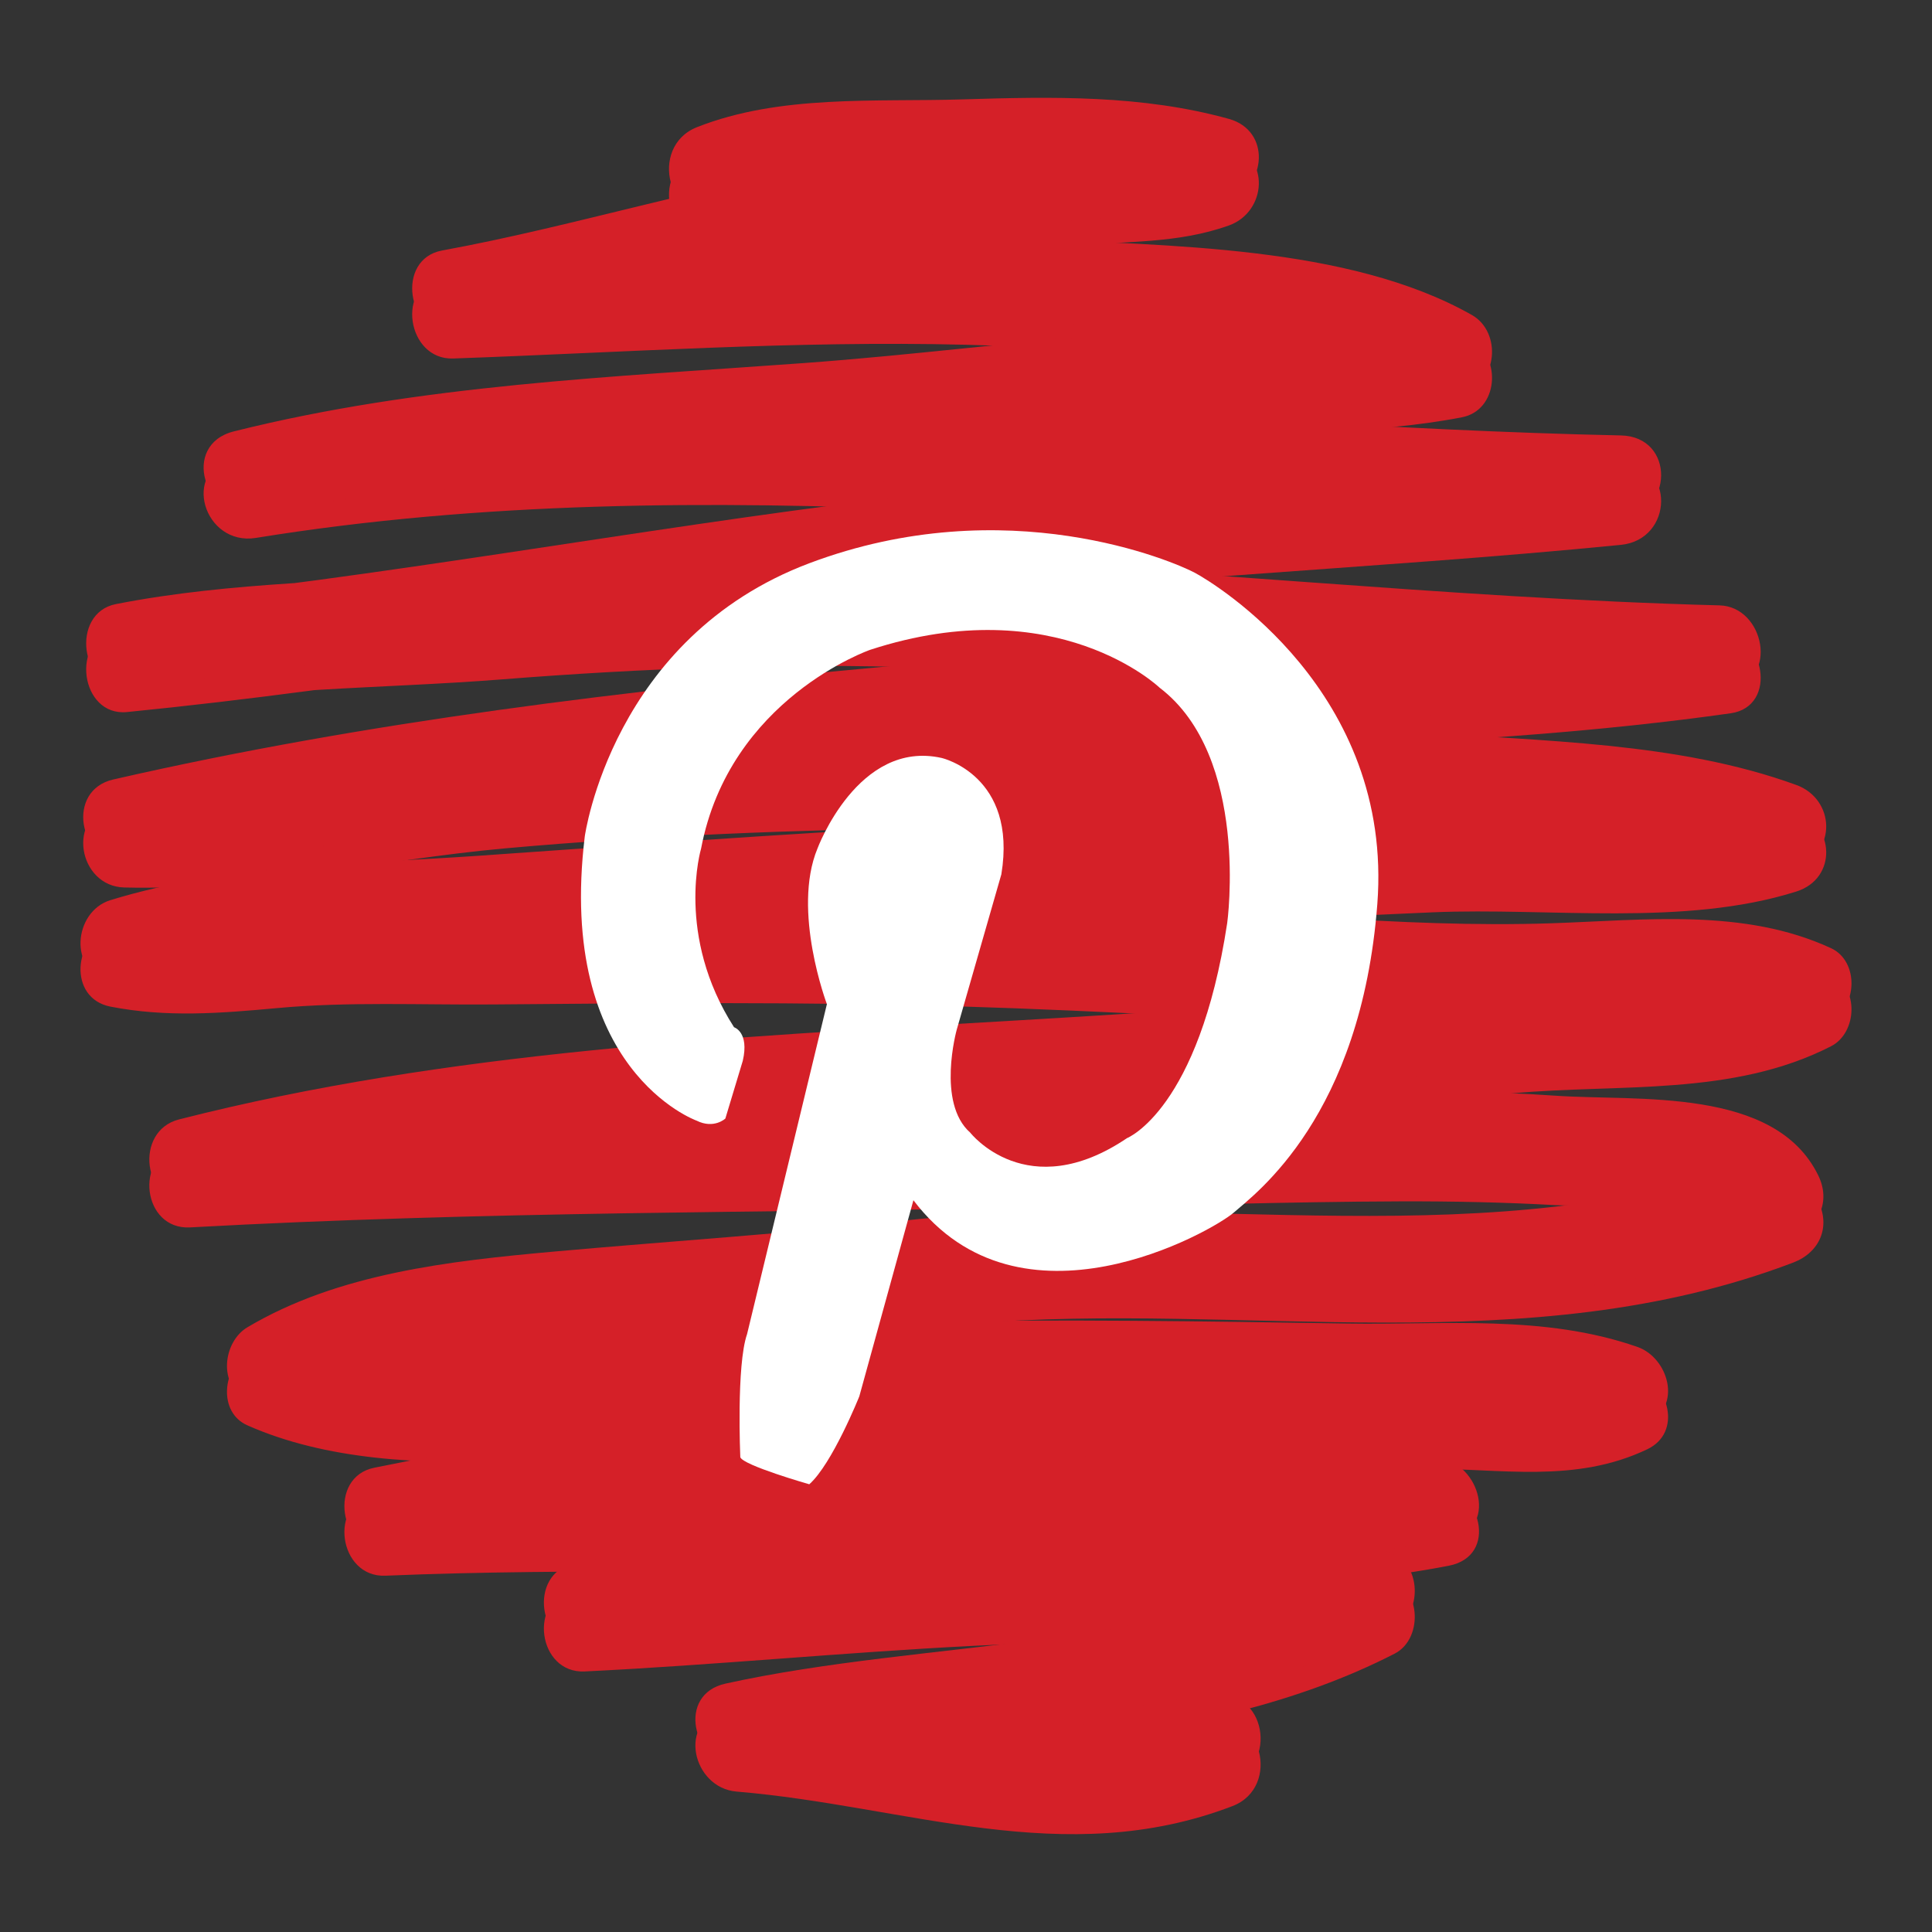
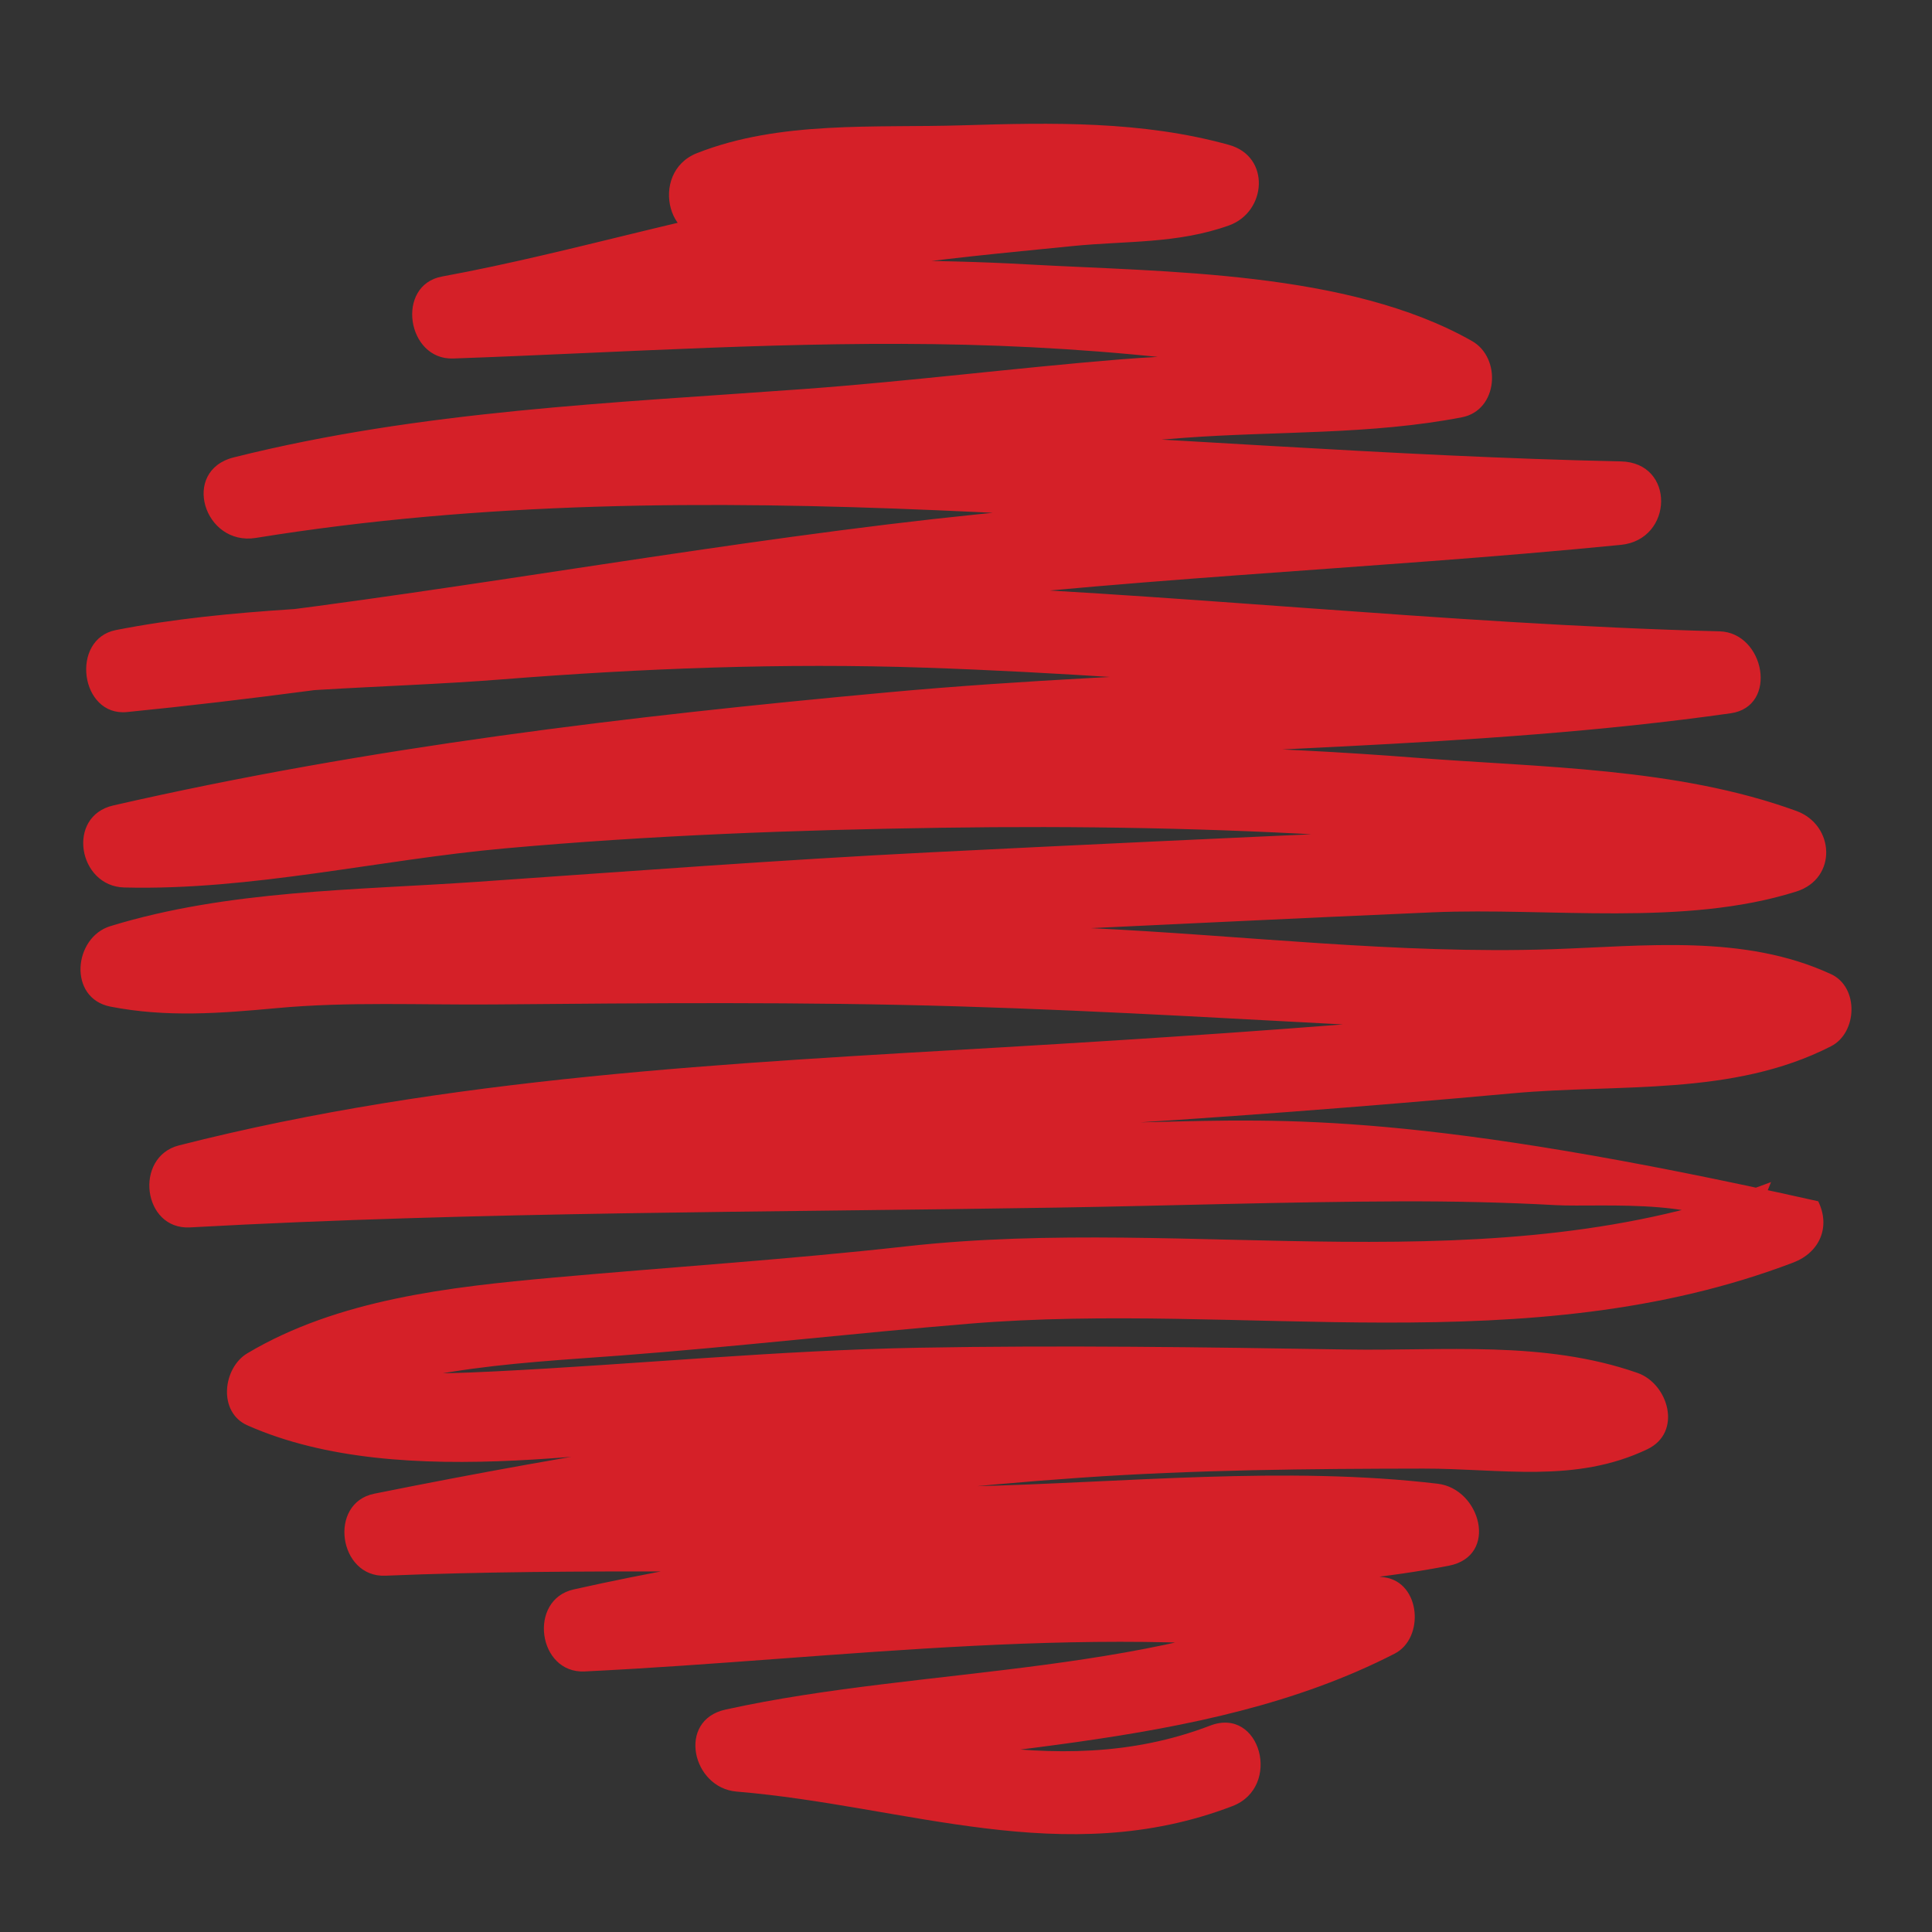
<svg xmlns="http://www.w3.org/2000/svg" width="50" height="50" viewBox="0 0 50 50" fill="none">
  <rect x="0" y="0" width="50" height="50" fill="#333333" stroke="none" />
-   <path d="M18.613 6.047C20.403 5.34 22.372 5.488 24.265 5.426C26.593 5.351 28.965 5.203 31.233 5.834C31.233 5.14 31.233 4.445 31.233 3.751C29.856 4.245 28.399 4.144 26.962 4.289C25.266 4.459 23.574 4.658 21.887 4.901C18.365 5.408 14.941 6.514 11.441 7.156C10.232 7.378 10.525 9.32 11.728 9.278C16.151 9.122 20.566 8.812 24.993 8.922C27.285 8.98 29.6 9.154 31.871 9.465C33.52 9.692 35.536 9.859 37.004 10.691C37.09 10.032 37.176 9.374 37.262 8.716C34.581 9.235 31.699 9.079 28.977 9.302C26.25 9.525 23.534 9.868 20.806 10.068C15.854 10.43 10.887 10.624 6.05 11.837C4.672 12.183 5.279 14.138 6.623 13.921C18.337 12.024 30.185 13.851 41.948 14.101C41.948 13.381 41.948 12.661 41.948 11.941C35.623 12.566 29.274 12.803 22.962 13.573C16.389 14.375 9.879 15.615 3.286 16.268C3.382 16.975 3.477 17.682 3.574 18.39C6.641 17.787 9.867 17.829 12.981 17.583C16.627 17.295 20.279 17.155 23.935 17.279C30.797 17.51 37.63 18.319 44.501 18.499C44.405 17.792 44.31 17.085 44.214 16.377C37.197 17.37 30.034 17.269 22.976 17.918C16.244 18.536 9.525 19.335 2.928 20.846C1.708 21.126 2.024 22.938 3.215 22.968C6.504 23.051 9.796 22.25 13.066 21.956C16.823 21.618 20.595 21.478 24.364 21.422C27.91 21.37 31.445 21.428 34.984 21.652C38.536 21.877 42.547 21.842 45.917 23.072C45.917 22.377 45.917 21.683 45.917 20.988C44.349 21.485 42.716 21.326 41.096 21.305C39.225 21.28 37.333 21.438 35.464 21.522C31.663 21.692 27.862 21.868 24.062 22.059C20.152 22.255 16.249 22.552 12.344 22.822C9.19 23.04 5.902 23.033 2.857 23.968C1.897 24.262 1.756 25.835 2.857 26.051C4.308 26.335 5.7 26.225 7.164 26.09C9.017 25.918 10.907 26.011 12.767 25.995C16.772 25.96 20.776 25.924 24.78 26.044C28.742 26.163 32.699 26.412 36.657 26.611C38.208 26.689 39.738 26.747 41.289 26.684C42.894 26.619 44.796 26.383 46.297 27.077C46.297 26.455 46.297 25.833 46.297 25.212C43.823 26.477 40.224 26.041 37.503 26.282C33.672 26.622 29.832 26.876 25.992 27.101C18.845 27.518 11.597 27.867 4.631 29.643C3.462 29.941 3.688 31.832 4.918 31.765C12.418 31.352 19.884 31.376 27.387 31.252C30.34 31.204 33.292 31.101 36.245 31.091C37.585 31.087 38.924 31.115 40.261 31.189C41.435 31.254 44.585 30.945 45.189 32.179C45.405 31.65 45.62 31.121 45.835 30.592C38.66 33.323 30.869 31.427 23.457 32.255C20.415 32.595 17.373 32.79 14.322 33.064C11.646 33.306 8.755 33.623 6.403 35.022C5.766 35.4 5.633 36.547 6.403 36.888C10.437 38.674 16.226 37.432 20.388 37.175C24.068 36.947 27.764 36.988 31.449 37.033C34.726 37.072 38.674 36.522 41.802 37.614C41.716 36.956 41.63 36.298 41.544 35.639C39.676 36.534 36.449 35.841 34.423 35.859C31.464 35.884 28.508 36.01 25.561 36.273C20.215 36.749 14.944 37.599 9.685 38.657C8.485 38.899 8.763 40.83 9.972 40.779C15.02 40.57 20.09 40.745 25.143 40.626C29.091 40.533 33.272 40.092 37.208 40.559C37.112 39.852 37.017 39.145 36.921 38.437C33.542 39.093 30.057 38.964 26.644 39.327C22.716 39.745 18.701 40.27 14.845 41.135C13.658 41.401 13.915 43.316 15.133 43.257C21.806 42.933 28.602 41.93 35.261 42.906C35.175 42.247 35.089 41.589 35.004 40.931C30.181 43.409 23.993 43.092 18.775 44.244C17.514 44.522 17.912 46.27 19.062 46.366C23.466 46.731 27.536 48.411 31.895 46.742C33.183 46.249 32.624 44.159 31.321 44.658C27.204 46.236 23.228 44.551 19.062 44.205C19.157 44.912 19.253 45.62 19.349 46.327C24.805 45.122 31.043 45.392 36.094 42.796C36.872 42.396 36.77 40.959 35.836 40.822C28.956 39.815 22.027 40.762 15.133 41.096C15.228 41.803 15.324 42.511 15.42 43.218C19.451 42.314 23.66 41.744 27.776 41.377C31.017 41.087 34.291 41.142 37.495 40.521C38.794 40.268 38.318 38.53 37.208 38.399C33.272 37.932 29.091 38.372 25.143 38.466C20.09 38.584 15.02 38.409 9.972 38.619C10.068 39.326 10.163 40.033 10.26 40.741C16.125 39.56 22.004 38.655 27.978 38.242C30.926 38.038 33.886 38.011 36.84 38.007C38.834 38.004 40.767 38.399 42.635 37.505C43.546 37.068 43.18 35.811 42.376 35.53C39.95 34.684 37.377 34.966 34.854 34.925C31.164 34.865 27.477 34.812 23.787 34.879C20.116 34.946 16.458 35.311 12.792 35.492C11.244 35.568 8.921 35.654 7.493 35.022C7.493 35.644 7.493 36.266 7.493 36.887C9.993 35.401 13.246 35.295 16.072 35.08C19.081 34.851 22.072 34.506 25.075 34.258C32.181 33.671 39.53 35.294 46.409 32.675C47.09 32.416 47.382 31.756 47.055 31.089C45.933 28.797 42.381 29.175 40.261 29.029C36.797 28.789 33.296 28.956 29.829 29.039C21.515 29.237 13.23 29.147 4.918 29.604C5.013 30.311 5.109 31.018 5.205 31.726C12.518 29.862 20.134 29.614 27.634 29.164C31.474 28.933 35.311 28.645 39.142 28.295C41.908 28.042 44.84 28.38 47.387 27.077C48.071 26.727 48.114 25.548 47.387 25.211C45.134 24.169 42.571 24.485 40.16 24.566C36.194 24.699 32.147 24.204 28.184 24.018C23.903 23.818 19.624 23.779 15.34 23.811C13.335 23.826 11.332 23.849 9.327 23.857C7.39 23.864 5.346 24.342 3.432 23.968C3.432 24.662 3.432 25.357 3.432 26.051C6.794 25.018 10.537 25.109 14.023 24.865C17.922 24.593 21.82 24.32 25.725 24.139C29.508 23.963 33.291 23.775 37.075 23.611C40.091 23.481 43.587 23.991 46.491 23.072C47.553 22.735 47.485 21.351 46.491 20.988C43.408 19.863 39.864 19.862 36.625 19.609C32.806 19.31 28.995 19.23 25.167 19.253C21.397 19.277 17.629 19.438 13.871 19.729C10.34 20.002 6.752 20.897 3.215 20.808C3.311 21.515 3.406 22.222 3.503 22.93C10.458 21.336 17.537 20.569 24.634 19.926C31.342 19.319 38.114 19.405 44.788 18.46C46.034 18.284 45.67 16.369 44.501 16.339C37.348 16.152 30.234 15.331 23.088 15.09C19.437 14.967 15.779 15.202 12.142 15.489C9.098 15.729 6.002 15.717 2.999 16.306C1.811 16.54 2.073 18.548 3.286 18.428C9.604 17.802 15.853 16.671 22.144 15.837C28.721 14.966 35.35 14.753 41.948 14.101C43.31 13.967 43.364 11.971 41.948 11.941C29.967 11.685 17.98 9.906 6.05 11.837C6.241 12.532 6.432 13.226 6.623 13.921C11.758 12.632 17.048 12.529 22.298 12.114C25.084 11.895 27.858 11.539 30.647 11.331C33.036 11.154 35.48 11.256 37.836 10.799C38.774 10.617 38.867 9.263 38.094 8.825C34.886 7.007 30.168 7.043 26.585 6.842C21.628 6.564 16.682 6.943 11.728 7.117C11.824 7.824 11.919 8.531 12.015 9.239C15.52 8.597 18.942 7.542 22.461 6.984C24.216 6.705 25.992 6.546 27.76 6.368C29.151 6.229 30.47 6.313 31.807 5.834C32.78 5.485 32.891 4.052 31.807 3.75C29.559 3.125 27.226 3.172 24.913 3.243C22.642 3.314 20.188 3.115 18.038 3.963C16.758 4.468 17.315 6.558 18.613 6.047Z" fill="#D52028" />
-   <path d="M18.613 5.375C20.403 4.668 22.372 4.816 24.265 4.754C26.593 4.679 28.965 4.531 31.233 5.162C31.233 4.468 31.233 3.773 31.233 3.078C29.856 3.572 28.399 3.472 26.962 3.616C25.266 3.787 23.574 3.986 21.887 4.229C18.365 4.736 14.941 5.842 11.441 6.483C10.232 6.705 10.525 8.648 11.728 8.605C16.151 8.45 20.566 8.14 24.993 8.25C27.285 8.308 29.6 8.482 31.871 8.793C33.52 9.019 35.536 9.187 37.004 10.019C37.09 9.36 37.176 8.702 37.262 8.044C34.581 8.563 31.699 8.407 28.977 8.63C26.25 8.853 23.534 9.196 20.806 9.396C15.854 9.758 10.887 9.952 6.05 11.165C4.672 11.511 5.279 13.466 6.623 13.249C18.337 11.352 30.185 13.178 41.948 13.429C41.948 12.709 41.948 11.989 41.948 11.269C35.623 11.894 29.274 12.131 22.962 12.901C16.389 13.703 9.879 14.943 3.286 15.596C3.382 16.303 3.477 17.01 3.574 17.718C6.641 17.115 9.867 17.157 12.981 16.911C16.627 16.623 20.279 16.483 23.935 16.607C30.797 16.838 37.63 17.647 44.501 17.827C44.405 17.12 44.31 16.413 44.214 15.705C37.197 16.698 30.034 16.597 22.976 17.246C16.244 17.864 9.525 18.663 2.928 20.174C1.708 20.454 2.024 22.266 3.215 22.296C6.504 22.379 9.796 21.578 13.066 21.284C16.823 20.946 20.595 20.806 24.364 20.75C27.91 20.698 31.445 20.756 34.984 20.98C38.536 21.205 42.547 21.17 45.917 22.4C45.917 21.705 45.917 21.011 45.917 20.316C44.349 20.813 42.716 20.654 41.096 20.633C39.225 20.608 37.333 20.766 35.464 20.85C31.663 21.02 27.862 21.196 24.062 21.387C20.152 21.583 16.249 21.88 12.344 22.15C9.19 22.368 5.902 22.361 2.857 23.296C1.897 23.59 1.756 25.163 2.857 25.379C4.308 25.663 5.7 25.553 7.164 25.418C9.017 25.246 10.907 25.339 12.767 25.323C16.772 25.288 20.776 25.252 24.78 25.372C28.742 25.491 32.699 25.74 36.657 25.939C38.208 26.017 39.738 26.075 41.289 26.012C42.894 25.947 44.796 25.711 46.297 26.405C46.297 25.783 46.297 25.161 46.297 24.54C43.823 25.805 40.224 25.369 37.503 25.61C33.672 25.95 29.832 26.204 25.992 26.428C18.845 26.846 11.597 27.195 4.631 28.971C3.462 29.269 3.688 31.16 4.918 31.093C12.418 30.68 19.884 30.703 27.387 30.58C30.34 30.532 33.292 30.429 36.245 30.419C37.585 30.415 38.924 30.443 40.261 30.517C41.435 30.582 44.585 30.273 45.189 31.507C45.405 30.978 45.62 30.449 45.835 29.92C38.66 32.651 30.869 30.755 23.457 31.583C20.415 31.923 17.373 32.118 14.322 32.392C11.646 32.634 8.755 32.951 6.403 34.35C5.766 34.728 5.633 35.874 6.403 36.215C10.437 38.002 16.226 36.76 20.388 36.503C24.068 36.275 27.764 36.316 31.449 36.361C34.726 36.4 38.674 35.85 41.802 36.942C41.716 36.284 41.63 35.626 41.544 34.967C39.676 35.862 36.449 35.169 34.423 35.187C31.464 35.212 28.508 35.338 25.561 35.601C20.215 36.077 14.944 36.927 9.685 37.985C8.485 38.227 8.763 40.157 9.972 40.107C15.02 39.898 20.09 40.073 25.143 39.954C29.091 39.861 33.272 39.42 37.208 39.887C37.112 39.18 37.017 38.473 36.921 37.765C33.542 38.421 30.057 38.292 26.644 38.655C22.716 39.073 18.701 39.598 14.845 40.463C13.658 40.729 13.915 42.644 15.133 42.585C21.806 42.261 28.602 41.258 35.261 42.234C35.175 41.575 35.089 40.917 35.004 40.259C30.181 42.737 23.993 42.42 18.775 43.572C17.514 43.85 17.912 45.598 19.062 45.694C23.466 46.059 27.536 47.739 31.895 46.07C33.183 45.577 32.624 43.487 31.321 43.986C27.204 45.563 23.228 43.879 19.062 43.533C19.157 44.24 19.253 44.947 19.349 45.655C24.805 44.45 31.043 44.72 36.094 42.124C36.872 41.724 36.77 40.287 35.836 40.15C28.956 39.143 22.027 40.09 15.133 40.424C15.228 41.131 15.324 41.839 15.42 42.546C19.451 41.642 23.66 41.072 27.776 40.705C31.017 40.416 34.291 40.47 37.495 39.849C38.794 39.596 38.318 37.858 37.208 37.727C33.272 37.26 29.091 37.7 25.143 37.794C20.09 37.913 15.02 37.737 9.972 37.947C10.068 38.654 10.163 39.361 10.26 40.069C16.125 38.889 22.004 37.983 27.978 37.57C30.926 37.365 33.886 37.34 36.84 37.335C38.834 37.332 40.767 37.727 42.635 36.833C43.546 36.396 43.18 35.139 42.376 34.858C39.95 34.012 37.377 34.294 34.854 34.253C31.164 34.193 27.477 34.14 23.787 34.207C20.116 34.274 16.458 34.639 12.792 34.82C11.244 34.896 8.921 34.982 7.493 34.35C7.493 34.972 7.493 35.593 7.493 36.215C9.993 34.728 13.246 34.623 16.072 34.408C19.081 34.179 22.072 33.834 25.075 33.586C32.181 32.999 39.53 34.622 46.409 32.004C47.09 31.744 47.382 31.084 47.055 30.417C45.933 28.125 42.381 28.503 40.261 28.357C36.797 28.117 33.296 28.284 29.829 28.367C21.515 28.565 13.23 28.475 4.918 28.932C5.013 29.64 5.109 30.347 5.205 31.054C12.518 29.19 20.134 28.942 27.634 28.492C31.474 28.261 35.311 27.974 39.142 27.623C41.908 27.37 44.84 27.708 47.387 26.405C48.071 26.055 48.114 24.876 47.387 24.539C45.134 23.497 42.571 23.813 40.16 23.894C36.194 24.027 32.147 23.532 28.184 23.346C23.903 23.146 19.624 23.107 15.34 23.139C13.335 23.154 11.332 23.177 9.327 23.185C7.39 23.192 5.346 23.67 3.432 23.296C3.432 23.99 3.432 24.684 3.432 25.379C6.794 24.346 10.537 24.437 14.023 24.193C17.922 23.922 21.82 23.648 25.725 23.467C29.508 23.291 33.291 23.103 37.075 22.939C40.091 22.809 43.587 23.319 46.491 22.399C47.553 22.063 47.485 20.679 46.491 20.316C43.408 19.191 39.864 19.19 36.625 18.937C32.806 18.638 28.995 18.558 25.167 18.581C21.397 18.605 17.629 18.766 13.871 19.057C10.34 19.33 6.752 20.225 3.215 20.136C3.311 20.843 3.406 21.55 3.503 22.258C10.458 20.664 17.537 19.897 24.634 19.254C31.342 18.647 38.114 18.733 44.788 17.788C46.034 17.612 45.67 15.697 44.501 15.667C37.348 15.48 30.234 14.659 23.088 14.418C19.437 14.295 15.779 14.53 12.142 14.817C9.098 15.057 6.002 15.045 2.999 15.634C1.811 15.868 2.073 17.876 3.286 17.756C9.604 17.13 15.853 15.999 22.144 15.165C28.721 14.294 35.35 14.081 41.948 13.429C43.31 13.295 43.364 11.299 41.948 11.269C29.967 11.014 17.98 9.234 6.05 11.165C6.241 11.86 6.432 12.555 6.623 13.249C11.758 11.96 17.048 11.857 22.298 11.443C25.084 11.223 27.858 10.867 30.647 10.659C33.036 10.482 35.48 10.584 37.836 10.127C38.774 9.946 38.867 8.591 38.094 8.153C34.886 6.335 30.168 6.371 26.585 6.17C21.628 5.892 16.682 6.271 11.728 6.445C11.824 7.152 11.919 7.859 12.015 8.567C15.52 7.925 18.942 6.87 22.461 6.312C24.216 6.033 25.992 5.874 27.76 5.697C29.151 5.557 30.47 5.641 31.807 5.162C32.78 4.813 32.891 3.381 31.807 3.078C29.559 2.453 27.226 2.5 24.913 2.572C22.642 2.642 20.188 2.443 18.038 3.291C16.758 3.796 17.315 5.886 18.613 5.375Z" fill="#D52028" />
-   <path d="M18.997 26.585C18.997 26.585 19.397 26.707 19.223 27.454L18.772 28.948C18.772 28.948 18.476 29.227 18.025 29.001C18.025 29.001 14.399 27.702 15.134 21.647C15.134 21.647 15.835 16.502 20.944 14.577C26.054 12.652 30.395 14.542 30.92 14.822C31.444 15.102 36.065 17.903 35.645 23.397C35.224 28.892 32.495 30.887 31.935 31.377C31.375 31.867 26.404 34.702 23.639 31.062L22.239 36.137C22.239 36.137 21.539 37.887 20.944 38.413C20.944 38.413 19.23 37.923 19.159 37.712C19.159 37.712 19.054 35.332 19.334 34.527L21.4 25.987C21.4 25.987 20.489 23.572 21.155 21.962C21.155 21.962 22.205 19.127 24.375 19.617C24.375 19.617 26.334 20.072 25.915 22.627L24.759 26.652C24.759 26.652 24.235 28.542 25.109 29.312C25.109 29.312 26.58 31.202 29.17 29.453C29.17 29.453 31.025 28.717 31.76 23.888C31.76 23.888 32.355 19.582 30.01 17.797C30.01 17.797 27.349 15.242 22.52 16.817C22.52 16.817 18.88 18.077 18.144 21.962C18.144 21.962 17.471 24.209 18.997 26.585Z" fill="white" />
+   <path d="M18.613 6.047C20.403 5.34 22.372 5.488 24.265 5.426C26.593 5.351 28.965 5.203 31.233 5.834C31.233 5.14 31.233 4.445 31.233 3.751C29.856 4.245 28.399 4.144 26.962 4.289C25.266 4.459 23.574 4.658 21.887 4.901C18.365 5.408 14.941 6.514 11.441 7.156C10.232 7.378 10.525 9.32 11.728 9.278C16.151 9.122 20.566 8.812 24.993 8.922C27.285 8.98 29.6 9.154 31.871 9.465C33.52 9.692 35.536 9.859 37.004 10.691C37.09 10.032 37.176 9.374 37.262 8.716C34.581 9.235 31.699 9.079 28.977 9.302C26.25 9.525 23.534 9.868 20.806 10.068C15.854 10.43 10.887 10.624 6.05 11.837C4.672 12.183 5.279 14.138 6.623 13.921C18.337 12.024 30.185 13.851 41.948 14.101C41.948 13.381 41.948 12.661 41.948 11.941C35.623 12.566 29.274 12.803 22.962 13.573C16.389 14.375 9.879 15.615 3.286 16.268C3.382 16.975 3.477 17.682 3.574 18.39C6.641 17.787 9.867 17.829 12.981 17.583C16.627 17.295 20.279 17.155 23.935 17.279C30.797 17.51 37.63 18.319 44.501 18.499C44.405 17.792 44.31 17.085 44.214 16.377C37.197 17.37 30.034 17.269 22.976 17.918C16.244 18.536 9.525 19.335 2.928 20.846C1.708 21.126 2.024 22.938 3.215 22.968C6.504 23.051 9.796 22.25 13.066 21.956C16.823 21.618 20.595 21.478 24.364 21.422C27.91 21.37 31.445 21.428 34.984 21.652C38.536 21.877 42.547 21.842 45.917 23.072C45.917 22.377 45.917 21.683 45.917 20.988C44.349 21.485 42.716 21.326 41.096 21.305C39.225 21.28 37.333 21.438 35.464 21.522C31.663 21.692 27.862 21.868 24.062 22.059C20.152 22.255 16.249 22.552 12.344 22.822C9.19 23.04 5.902 23.033 2.857 23.968C1.897 24.262 1.756 25.835 2.857 26.051C4.308 26.335 5.7 26.225 7.164 26.09C9.017 25.918 10.907 26.011 12.767 25.995C16.772 25.96 20.776 25.924 24.78 26.044C28.742 26.163 32.699 26.412 36.657 26.611C38.208 26.689 39.738 26.747 41.289 26.684C42.894 26.619 44.796 26.383 46.297 27.077C46.297 26.455 46.297 25.833 46.297 25.212C43.823 26.477 40.224 26.041 37.503 26.282C33.672 26.622 29.832 26.876 25.992 27.101C18.845 27.518 11.597 27.867 4.631 29.643C3.462 29.941 3.688 31.832 4.918 31.765C12.418 31.352 19.884 31.376 27.387 31.252C30.34 31.204 33.292 31.101 36.245 31.091C37.585 31.087 38.924 31.115 40.261 31.189C41.435 31.254 44.585 30.945 45.189 32.179C45.405 31.65 45.62 31.121 45.835 30.592C38.66 33.323 30.869 31.427 23.457 32.255C20.415 32.595 17.373 32.79 14.322 33.064C11.646 33.306 8.755 33.623 6.403 35.022C5.766 35.4 5.633 36.547 6.403 36.888C10.437 38.674 16.226 37.432 20.388 37.175C24.068 36.947 27.764 36.988 31.449 37.033C34.726 37.072 38.674 36.522 41.802 37.614C41.716 36.956 41.63 36.298 41.544 35.639C39.676 36.534 36.449 35.841 34.423 35.859C31.464 35.884 28.508 36.01 25.561 36.273C20.215 36.749 14.944 37.599 9.685 38.657C8.485 38.899 8.763 40.83 9.972 40.779C15.02 40.57 20.09 40.745 25.143 40.626C29.091 40.533 33.272 40.092 37.208 40.559C37.112 39.852 37.017 39.145 36.921 38.437C33.542 39.093 30.057 38.964 26.644 39.327C22.716 39.745 18.701 40.27 14.845 41.135C13.658 41.401 13.915 43.316 15.133 43.257C21.806 42.933 28.602 41.93 35.261 42.906C35.175 42.247 35.089 41.589 35.004 40.931C30.181 43.409 23.993 43.092 18.775 44.244C17.514 44.522 17.912 46.27 19.062 46.366C23.466 46.731 27.536 48.411 31.895 46.742C33.183 46.249 32.624 44.159 31.321 44.658C27.204 46.236 23.228 44.551 19.062 44.205C19.157 44.912 19.253 45.62 19.349 46.327C24.805 45.122 31.043 45.392 36.094 42.796C36.872 42.396 36.77 40.959 35.836 40.822C28.956 39.815 22.027 40.762 15.133 41.096C15.228 41.803 15.324 42.511 15.42 43.218C19.451 42.314 23.66 41.744 27.776 41.377C31.017 41.087 34.291 41.142 37.495 40.521C38.794 40.268 38.318 38.53 37.208 38.399C33.272 37.932 29.091 38.372 25.143 38.466C20.09 38.584 15.02 38.409 9.972 38.619C10.068 39.326 10.163 40.033 10.26 40.741C16.125 39.56 22.004 38.655 27.978 38.242C30.926 38.038 33.886 38.011 36.84 38.007C38.834 38.004 40.767 38.399 42.635 37.505C43.546 37.068 43.18 35.811 42.376 35.53C39.95 34.684 37.377 34.966 34.854 34.925C31.164 34.865 27.477 34.812 23.787 34.879C20.116 34.946 16.458 35.311 12.792 35.492C11.244 35.568 8.921 35.654 7.493 35.022C7.493 35.644 7.493 36.266 7.493 36.887C9.993 35.401 13.246 35.295 16.072 35.08C19.081 34.851 22.072 34.506 25.075 34.258C32.181 33.671 39.53 35.294 46.409 32.675C47.09 32.416 47.382 31.756 47.055 31.089C36.797 28.789 33.296 28.956 29.829 29.039C21.515 29.237 13.23 29.147 4.918 29.604C5.013 30.311 5.109 31.018 5.205 31.726C12.518 29.862 20.134 29.614 27.634 29.164C31.474 28.933 35.311 28.645 39.142 28.295C41.908 28.042 44.84 28.38 47.387 27.077C48.071 26.727 48.114 25.548 47.387 25.211C45.134 24.169 42.571 24.485 40.16 24.566C36.194 24.699 32.147 24.204 28.184 24.018C23.903 23.818 19.624 23.779 15.34 23.811C13.335 23.826 11.332 23.849 9.327 23.857C7.39 23.864 5.346 24.342 3.432 23.968C3.432 24.662 3.432 25.357 3.432 26.051C6.794 25.018 10.537 25.109 14.023 24.865C17.922 24.593 21.82 24.32 25.725 24.139C29.508 23.963 33.291 23.775 37.075 23.611C40.091 23.481 43.587 23.991 46.491 23.072C47.553 22.735 47.485 21.351 46.491 20.988C43.408 19.863 39.864 19.862 36.625 19.609C32.806 19.31 28.995 19.23 25.167 19.253C21.397 19.277 17.629 19.438 13.871 19.729C10.34 20.002 6.752 20.897 3.215 20.808C3.311 21.515 3.406 22.222 3.503 22.93C10.458 21.336 17.537 20.569 24.634 19.926C31.342 19.319 38.114 19.405 44.788 18.46C46.034 18.284 45.67 16.369 44.501 16.339C37.348 16.152 30.234 15.331 23.088 15.09C19.437 14.967 15.779 15.202 12.142 15.489C9.098 15.729 6.002 15.717 2.999 16.306C1.811 16.54 2.073 18.548 3.286 18.428C9.604 17.802 15.853 16.671 22.144 15.837C28.721 14.966 35.35 14.753 41.948 14.101C43.31 13.967 43.364 11.971 41.948 11.941C29.967 11.685 17.98 9.906 6.05 11.837C6.241 12.532 6.432 13.226 6.623 13.921C11.758 12.632 17.048 12.529 22.298 12.114C25.084 11.895 27.858 11.539 30.647 11.331C33.036 11.154 35.48 11.256 37.836 10.799C38.774 10.617 38.867 9.263 38.094 8.825C34.886 7.007 30.168 7.043 26.585 6.842C21.628 6.564 16.682 6.943 11.728 7.117C11.824 7.824 11.919 8.531 12.015 9.239C15.52 8.597 18.942 7.542 22.461 6.984C24.216 6.705 25.992 6.546 27.76 6.368C29.151 6.229 30.47 6.313 31.807 5.834C32.78 5.485 32.891 4.052 31.807 3.75C29.559 3.125 27.226 3.172 24.913 3.243C22.642 3.314 20.188 3.115 18.038 3.963C16.758 4.468 17.315 6.558 18.613 6.047Z" fill="#D52028" />
</svg>